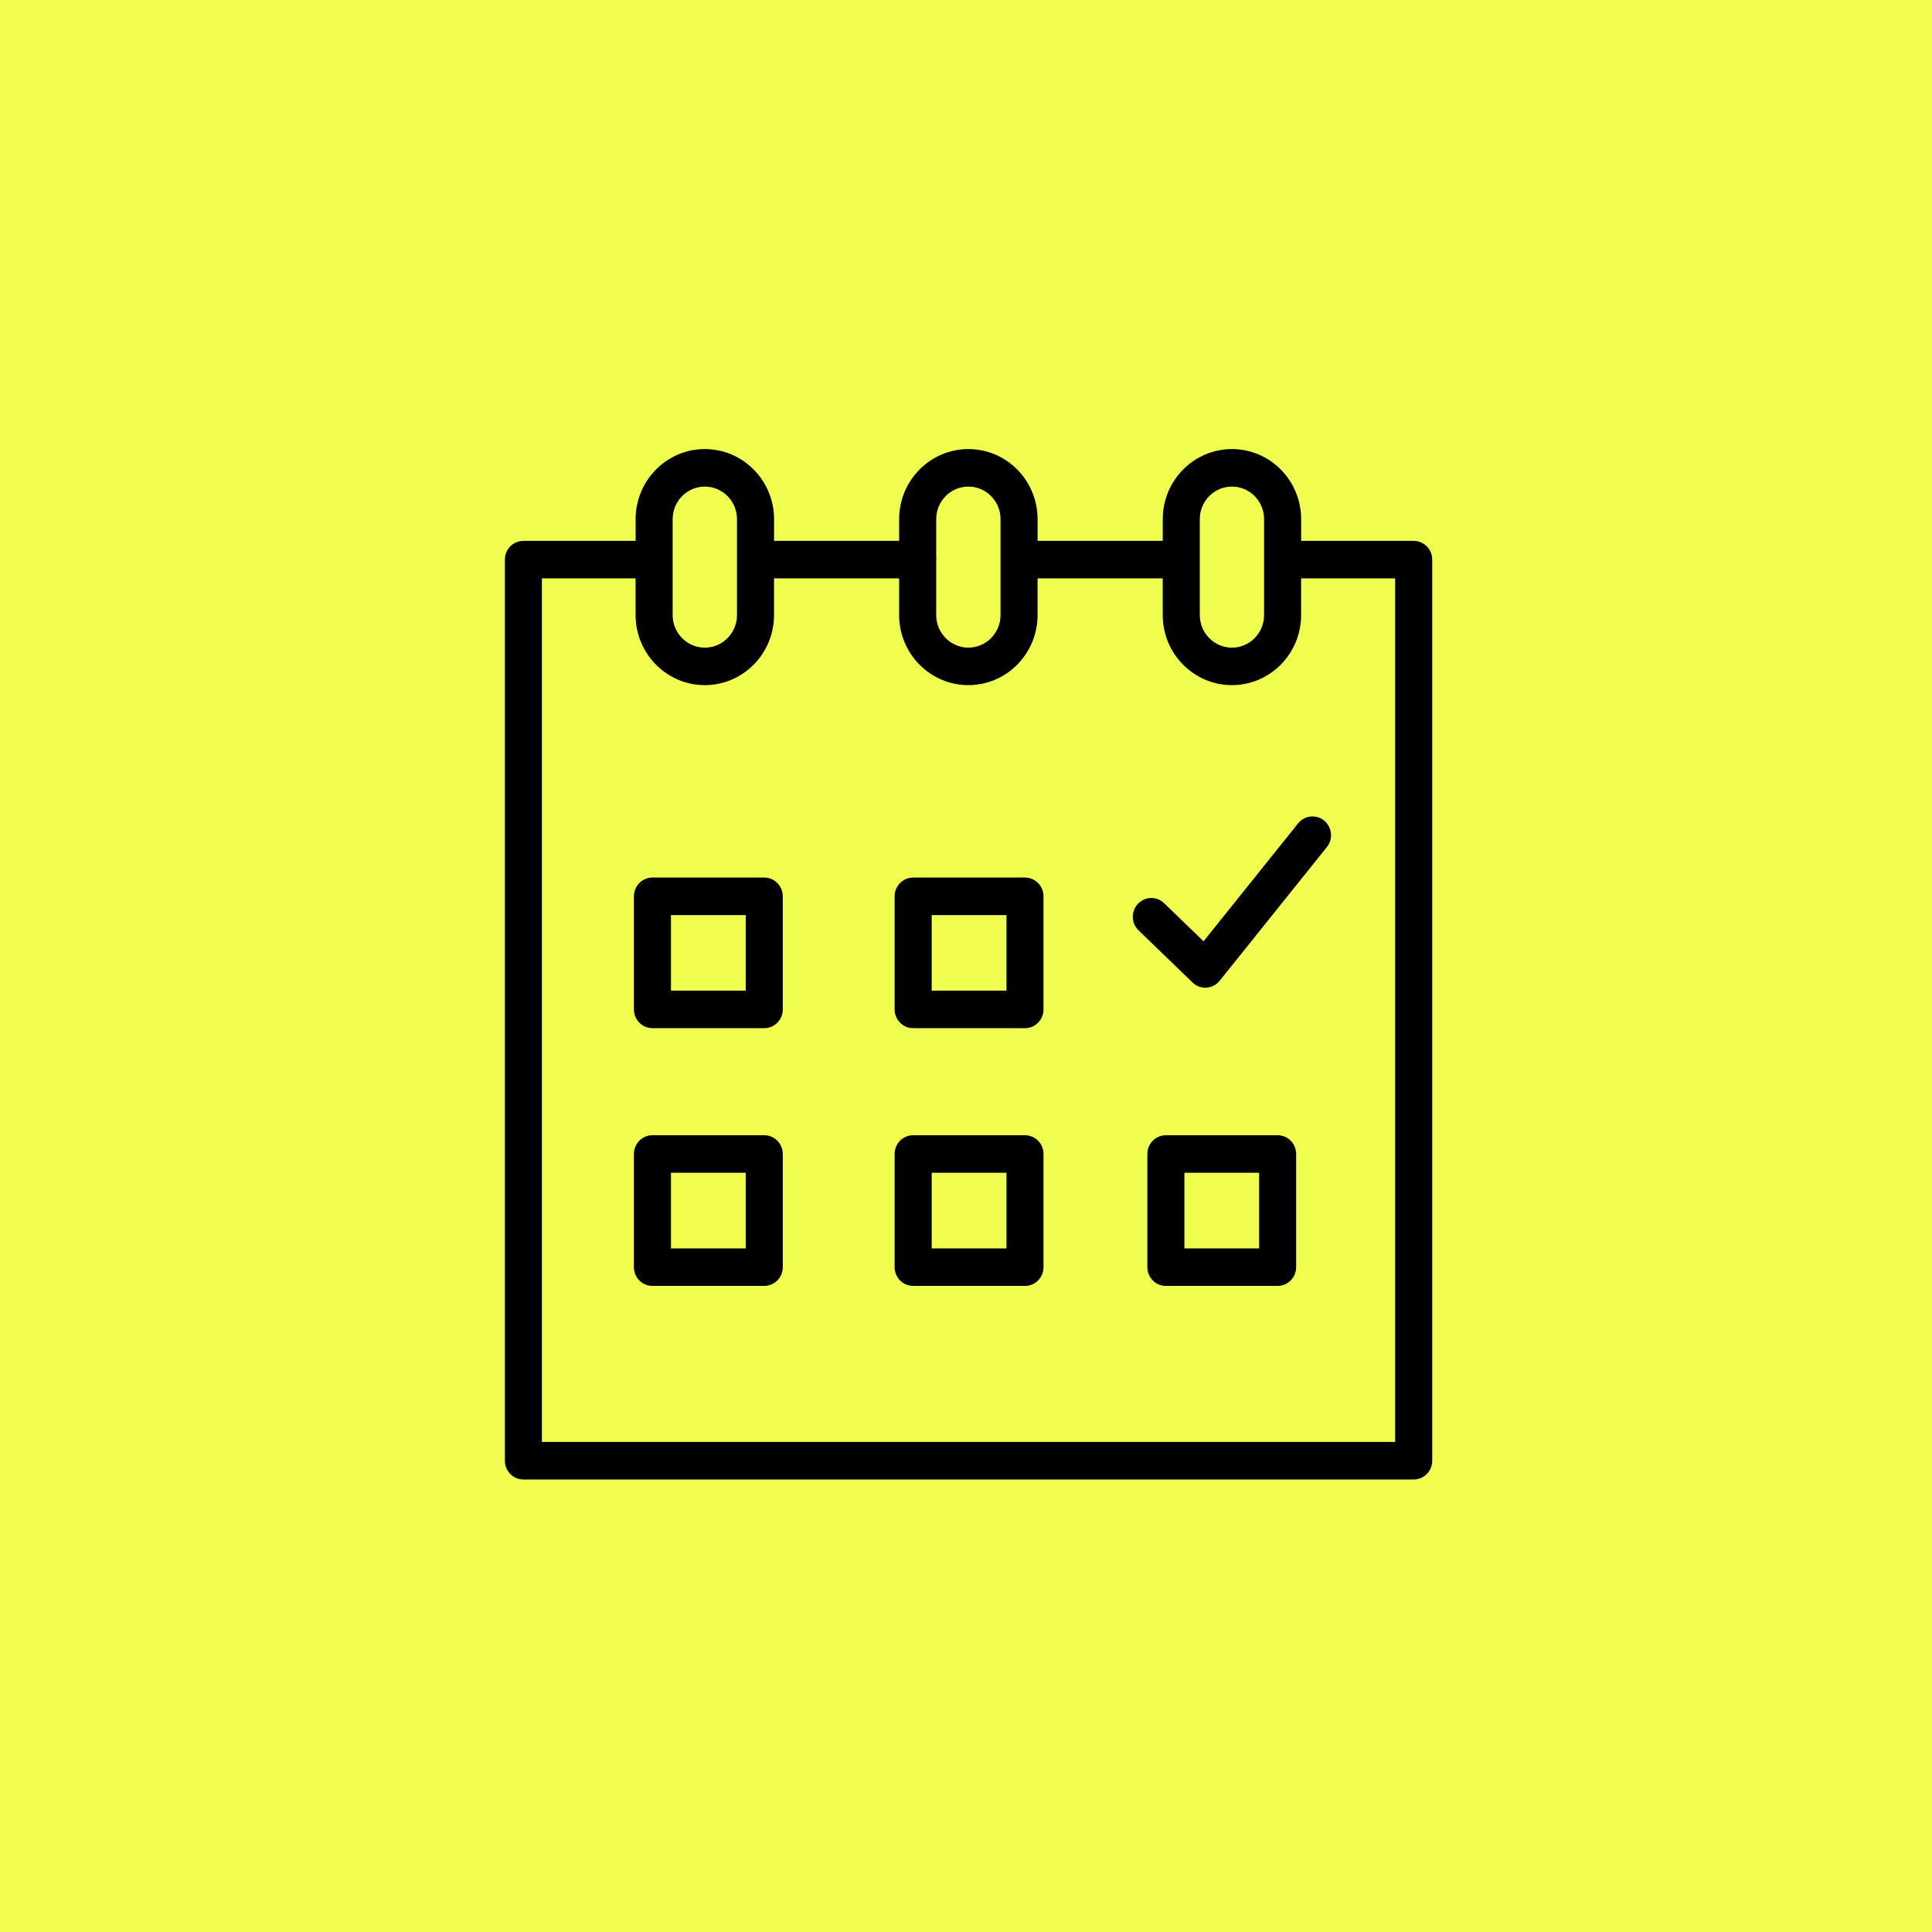
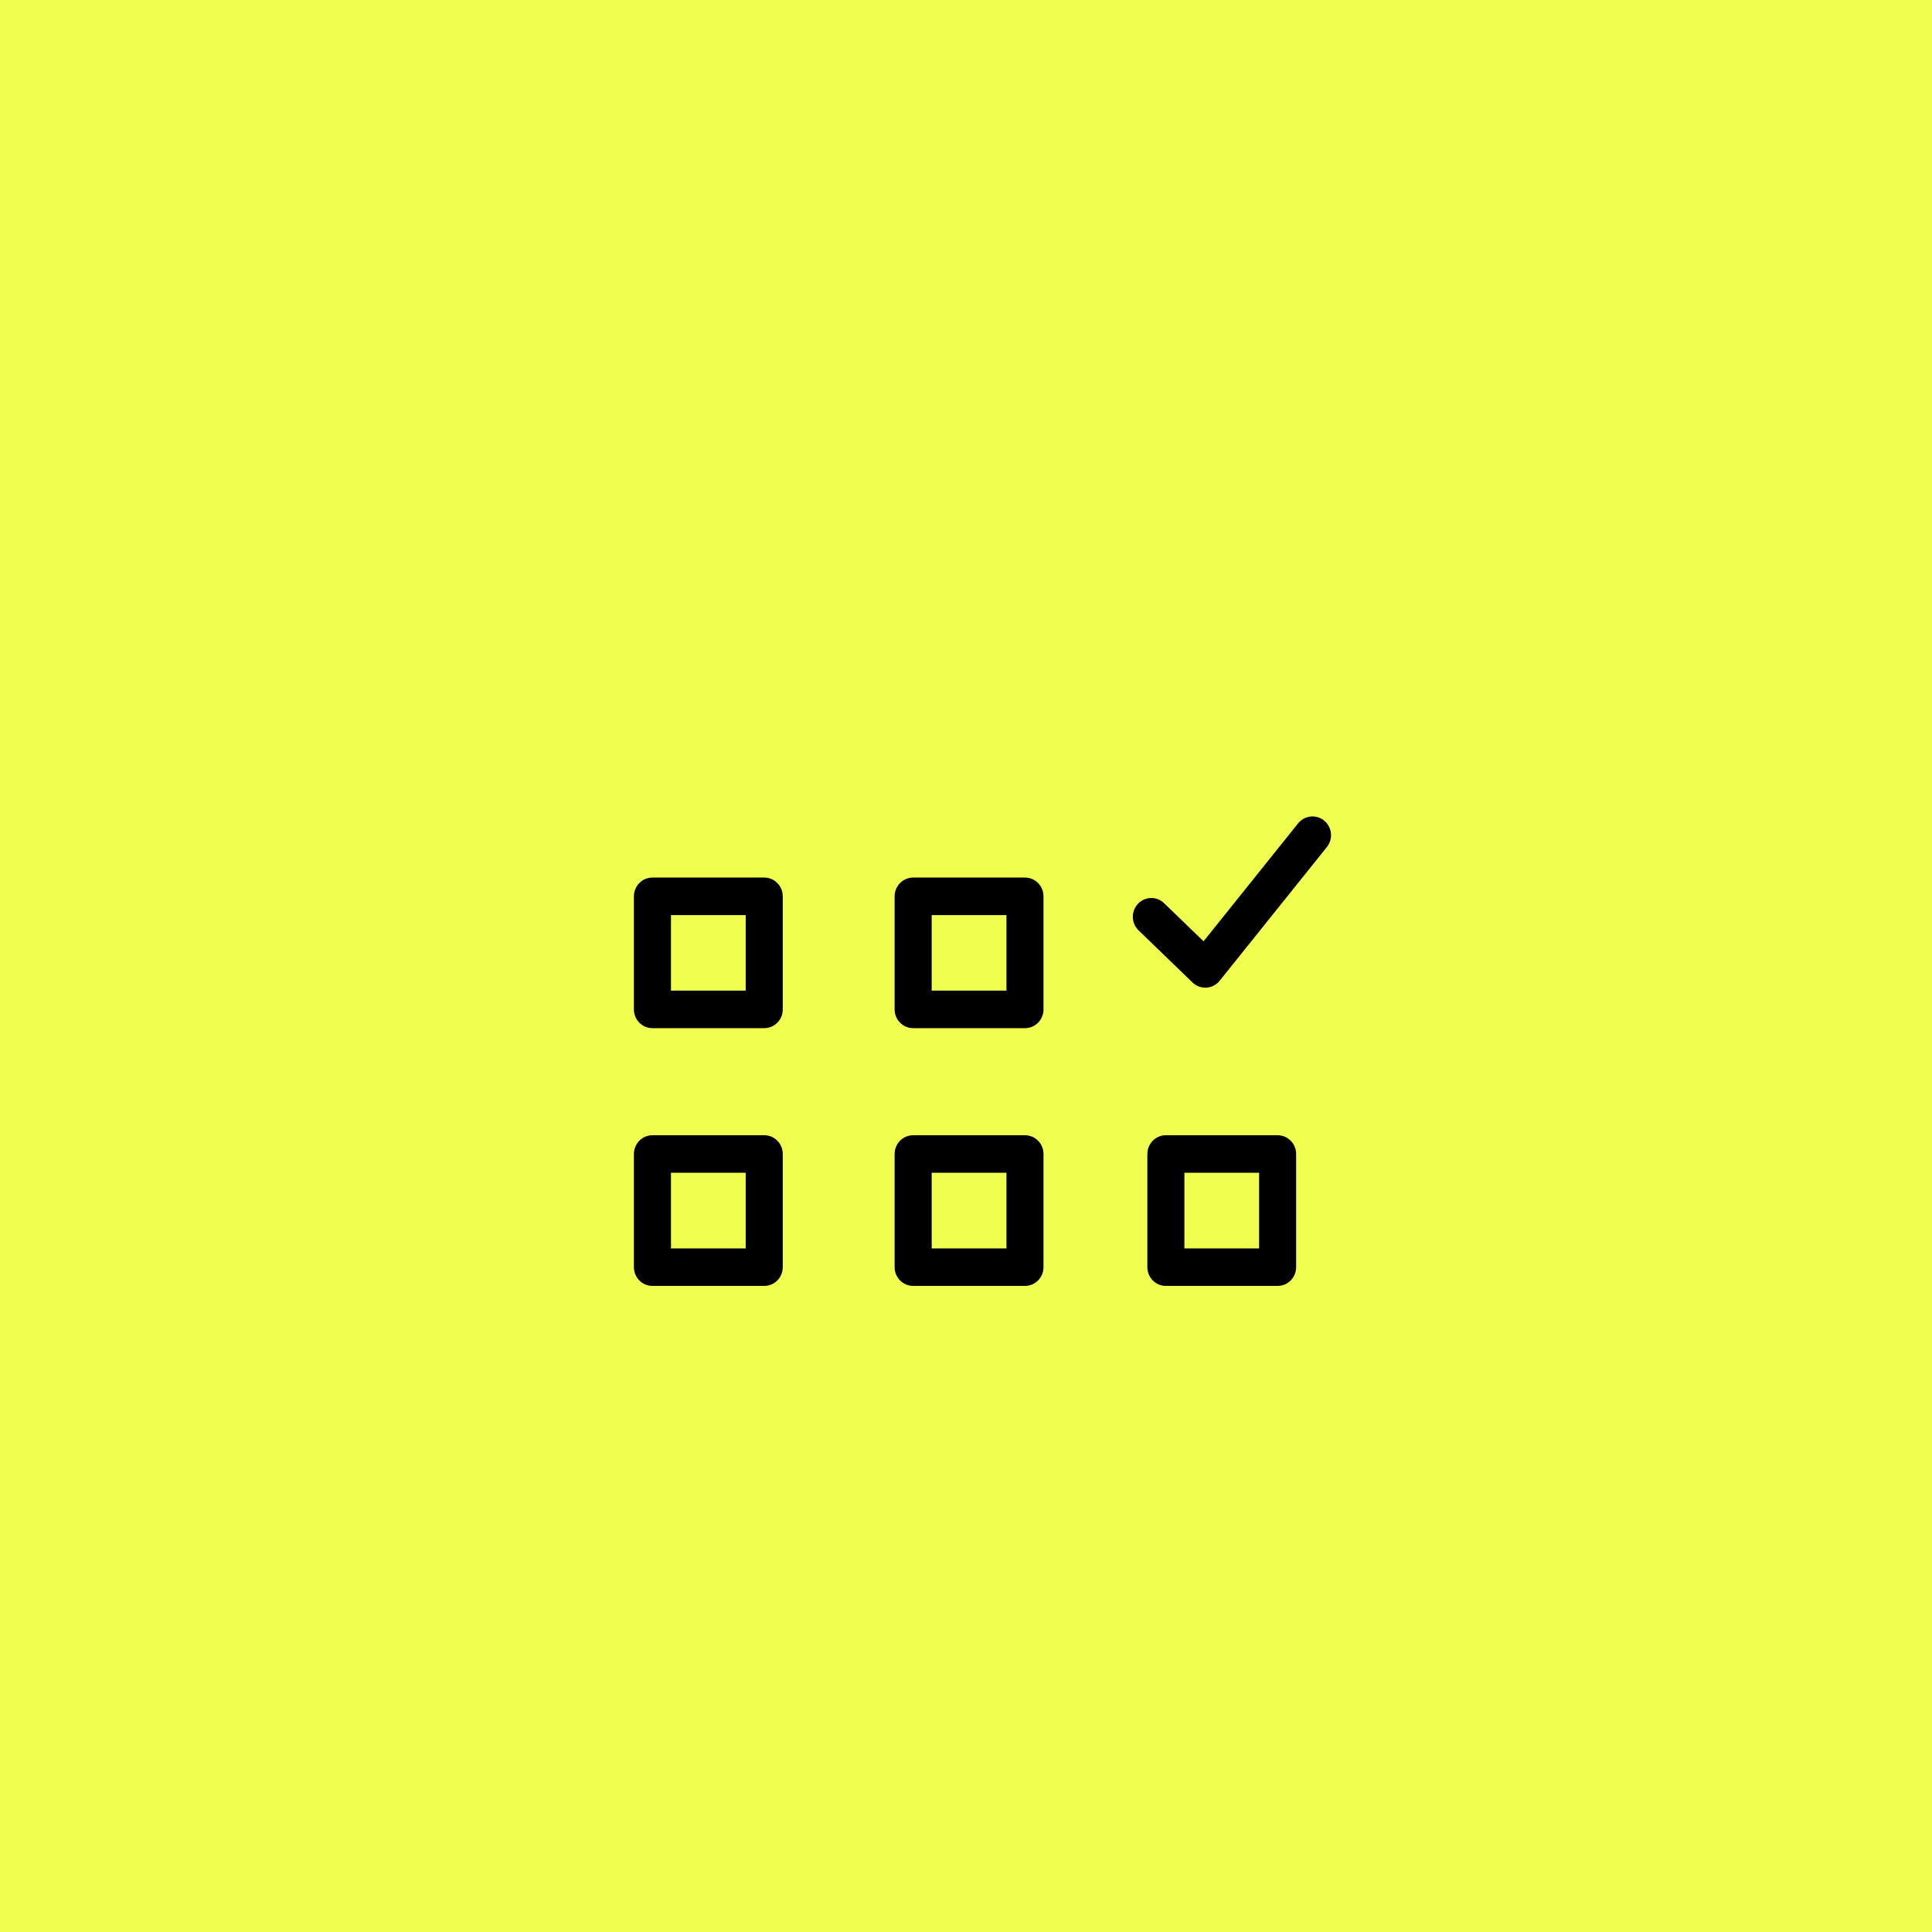
<svg xmlns="http://www.w3.org/2000/svg" viewBox="1962.5 2462.5 75 75" width="75" height="75">
  <rect x="1962.5" y="2462.5" width="75" height="75" fill="#808080" stroke="none" />
  <path fill="#f0ff4f" stroke="none" fill-opacity="1" stroke-width="50" stroke-opacity="1" color="rgb(51, 51, 51)" fill-rule="evenodd" font-size-adjust="none" x="0" y="0" width="100" height="100" rx="50" ry="50" id="tSvg5d7c84edd" title="Rectangle 2" d="M 1962.5 2462.5 C 1987.5 2462.5 2012.5 2462.5 2037.5 2462.5 C 2037.5 2487.5 2037.5 2512.5 2037.5 2537.5 C 2012.5 2537.5 1987.5 2537.5 1962.5 2537.5C 1962.5 2512.5 1962.5 2487.5 1962.5 2462.5Z" />
  <path fill="#000000" stroke="none" fill-opacity="1" stroke-width="1" stroke-opacity="1" color="rgb(51, 51, 51)" fill-rule="evenodd" font-size-adjust="none" id="tSvg18a5ebf6b54" title="Path 3" d="M 1992.167 2496.567 C 1990.721 2496.567 1989.274 2496.567 1987.827 2496.567 C 1987.43 2496.567 1987.108 2496.893 1987.108 2497.295 C 1987.108 2498.758 1987.108 2500.222 1987.108 2501.685 C 1987.108 2502.087 1987.43 2502.413 1987.827 2502.413 C 1989.274 2502.413 1990.721 2502.413 1992.167 2502.413 C 1992.565 2502.413 1992.887 2502.087 1992.887 2501.685 C 1992.887 2500.222 1992.887 2498.758 1992.887 2497.295C 1992.887 2496.893 1992.565 2496.567 1992.167 2496.567Z M 1991.448 2500.957 C 1990.481 2500.957 1989.514 2500.957 1988.547 2500.957 C 1988.547 2499.979 1988.547 2499.002 1988.547 2498.024 C 1989.514 2498.024 1990.481 2498.024 1991.448 2498.024C 1991.448 2499.002 1991.448 2499.979 1991.448 2500.957Z M 2002.29 2496.567 C 2000.843 2496.567 1999.396 2496.567 1997.949 2496.567 C 1997.551 2496.567 1997.229 2496.893 1997.229 2497.295 C 1997.229 2498.758 1997.229 2500.222 1997.229 2501.685 C 1997.229 2502.087 1997.551 2502.413 1997.949 2502.413 C 1999.396 2502.413 2000.843 2502.413 2002.29 2502.413 C 2002.687 2502.413 2003.009 2502.087 2003.009 2501.685 C 2003.009 2500.222 2003.009 2498.758 2003.009 2497.295C 2003.009 2496.893 2002.687 2496.567 2002.29 2496.567Z M 2001.571 2500.957 C 2000.603 2500.957 1999.635 2500.957 1998.668 2500.957 C 1998.668 2499.979 1998.668 2499.002 1998.668 2498.024 C 1999.635 2498.024 2000.603 2498.024 2001.571 2498.024C 2001.571 2499.002 2001.571 2499.979 2001.571 2500.957Z M 1992.167 2506.57 C 1990.721 2506.57 1989.274 2506.57 1987.827 2506.57 C 1987.43 2506.57 1987.108 2506.896 1987.108 2507.298 C 1987.108 2508.762 1987.108 2510.227 1987.108 2511.691 C 1987.108 2512.093 1987.43 2512.419 1987.827 2512.419 C 1989.274 2512.419 1990.721 2512.419 1992.167 2512.419 C 1992.565 2512.419 1992.887 2512.093 1992.887 2511.691 C 1992.887 2510.227 1992.887 2508.762 1992.887 2507.298C 1992.887 2506.896 1992.565 2506.57 1992.167 2506.57Z M 1991.448 2510.963 C 1990.481 2510.963 1989.514 2510.963 1988.547 2510.963 C 1988.547 2509.984 1988.547 2509.005 1988.547 2508.026 C 1989.514 2508.026 1990.481 2508.026 1991.448 2508.026C 1991.448 2509.005 1991.448 2509.984 1991.448 2510.963Z M 2002.29 2506.57 C 2000.843 2506.57 1999.396 2506.57 1997.949 2506.57 C 1997.551 2506.57 1997.229 2506.896 1997.229 2507.298 C 1997.229 2508.762 1997.229 2510.227 1997.229 2511.691 C 1997.229 2512.093 1997.551 2512.419 1997.949 2512.419 C 1999.396 2512.419 2000.843 2512.419 2002.29 2512.419 C 2002.687 2512.419 2003.009 2512.093 2003.009 2511.691 C 2003.009 2510.227 2003.009 2508.762 2003.009 2507.298C 2003.009 2506.896 2002.687 2506.57 2002.29 2506.57Z M 2001.571 2510.963 C 2000.603 2510.963 1999.635 2510.963 1998.668 2510.963 C 1998.668 2509.984 1998.668 2509.005 1998.668 2508.026 C 1999.635 2508.026 2000.603 2508.026 2001.571 2508.026C 2001.571 2509.005 2001.571 2509.984 2001.571 2510.963Z M 2012.097 2506.57 C 2010.651 2506.57 2009.205 2506.57 2007.759 2506.57 C 2007.362 2506.57 2007.04 2506.896 2007.04 2507.298 C 2007.04 2508.762 2007.04 2510.227 2007.04 2511.691 C 2007.04 2512.093 2007.362 2512.419 2007.759 2512.419 C 2009.205 2512.419 2010.651 2512.419 2012.097 2512.419 C 2012.494 2512.419 2012.816 2512.093 2012.816 2511.691 C 2012.816 2510.227 2012.816 2508.762 2012.816 2507.298C 2012.816 2506.896 2012.494 2506.57 2012.097 2506.57Z M 2011.378 2510.963 C 2010.411 2510.963 2009.445 2510.963 2008.478 2510.963 C 2008.478 2509.984 2008.478 2509.005 2008.478 2508.026 C 2009.445 2508.026 2010.411 2508.026 2011.378 2508.026C 2011.378 2509.005 2011.378 2509.984 2011.378 2510.963Z" style="" />
-   <path fill="#000000" stroke="none" fill-opacity="1" stroke-width="1" stroke-opacity="1" color="rgb(51, 51, 51)" fill-rule="evenodd" font-size-adjust="none" id="tSvg187d72776dc" title="Path 4" d="M 2017.379 2483.497 C 2015.923 2483.497 2014.466 2483.497 2013.01 2483.497 C 2013.01 2483.215 2013.01 2482.934 2013.01 2482.653 C 2013.009 2481.152 2011.807 2479.935 2010.325 2479.933 C 2008.841 2479.935 2007.639 2481.151 2007.638 2482.653 C 2007.638 2482.934 2007.638 2483.215 2007.638 2483.497 C 2006.018 2483.497 2004.399 2483.497 2002.779 2483.497 C 2002.779 2483.215 2002.779 2482.934 2002.779 2482.653 C 2002.778 2481.152 2001.577 2479.935 2000.094 2479.933 C 1998.61 2479.934 1997.407 2481.151 1997.405 2482.653 C 1997.405 2482.934 1997.405 2483.215 1997.405 2483.497 C 1995.786 2483.497 1994.167 2483.497 1992.549 2483.497 C 1992.549 2483.215 1992.549 2482.934 1992.549 2482.653 C 1992.547 2481.152 1991.346 2479.935 1989.863 2479.933 C 1988.379 2479.934 1987.177 2481.151 1987.174 2482.653 C 1987.174 2482.934 1987.174 2483.215 1987.174 2483.497 C 1985.722 2483.497 1984.27 2483.497 1982.818 2483.497 C 1982.421 2483.497 1982.099 2483.823 1982.099 2484.225 C 1982.099 2495.885 1982.099 2507.545 1982.099 2519.205 C 1982.099 2519.607 1982.421 2519.933 1982.818 2519.933 C 1994.339 2519.933 2005.859 2519.933 2017.38 2519.933 C 2017.777 2519.933 2018.099 2519.607 2018.099 2519.205 C 2018.099 2507.545 2018.099 2495.885 2018.099 2484.225C 2018.099 2483.822 2017.776 2483.497 2017.379 2483.497Z M 2009.076 2482.653 C 2009.076 2481.955 2009.635 2481.389 2010.324 2481.389 C 2011.013 2481.39 2011.571 2481.955 2011.571 2482.653 C 2011.571 2483.894 2011.571 2485.136 2011.571 2486.378 C 2011.571 2487.075 2011.013 2487.641 2010.324 2487.642 C 2009.635 2487.641 2009.076 2487.075 2009.076 2486.378C 2009.076 2485.136 2009.076 2483.894 2009.076 2482.653Z M 2000.093 2481.388 C 2000.782 2481.39 2001.34 2481.955 2001.34 2482.652 C 2001.34 2483.894 2001.34 2485.136 2001.34 2486.377 C 2001.34 2487.075 2000.782 2487.64 2000.093 2487.641 C 1999.404 2487.641 1998.844 2487.075 1998.843 2486.377 C 1998.843 2485.686 1998.843 2484.995 1998.843 2484.304 C 1998.846 2484.277 1998.851 2484.252 1998.851 2484.224 C 1998.851 2484.196 1998.846 2484.171 1998.843 2484.144 C 1998.843 2483.647 1998.843 2483.149 1998.843 2482.652C 1998.845 2481.954 1999.404 2481.389 2000.093 2481.388Z M 1988.612 2482.653 C 1988.613 2481.955 1989.173 2481.389 1989.862 2481.389 C 1990.551 2481.39 1991.109 2481.955 1991.11 2482.653 C 1991.11 2483.894 1991.11 2485.136 1991.11 2486.378 C 1991.109 2487.075 1990.551 2487.641 1989.862 2487.642 C 1989.173 2487.641 1988.613 2487.076 1988.612 2486.378C 1988.612 2485.136 1988.612 2483.894 1988.612 2482.653Z M 2016.66 2518.477 C 2005.619 2518.477 1994.578 2518.477 1983.537 2518.477 C 1983.537 2507.302 1983.537 2496.127 1983.537 2484.952 C 1984.749 2484.952 1985.961 2484.952 1987.173 2484.952 C 1987.173 2485.427 1987.173 2485.902 1987.173 2486.377 C 1987.176 2487.879 1988.378 2489.096 1989.862 2489.097 C 1991.345 2489.095 1992.546 2487.878 1992.548 2486.377 C 1992.548 2485.902 1992.548 2485.427 1992.548 2484.952 C 1994.166 2484.952 1995.785 2484.952 1997.404 2484.952 C 1997.404 2485.427 1997.404 2485.902 1997.404 2486.377 C 1997.406 2487.879 1998.609 2489.096 2000.093 2489.097 C 2001.576 2489.095 2002.777 2487.878 2002.778 2486.377 C 2002.778 2485.902 2002.778 2485.427 2002.778 2484.952 C 2004.398 2484.952 2006.017 2484.952 2007.637 2484.952 C 2007.637 2485.427 2007.637 2485.902 2007.637 2486.377 C 2007.638 2487.879 2008.84 2489.095 2010.324 2489.097 C 2011.806 2489.095 2013.008 2487.878 2013.009 2486.377 C 2013.009 2485.902 2013.009 2485.427 2013.009 2484.952 C 2014.226 2484.952 2015.442 2484.952 2016.659 2484.952 C 2016.659 2496.127 2016.659 2507.302 2016.659 2518.477C 2016.659 2518.477 2016.659 2518.477 2016.66 2518.477Z" style="" />
  <path fill="#000000" stroke="none" fill-opacity="1" stroke-width="1" stroke-opacity="1" color="rgb(51, 51, 51)" fill-rule="evenodd" font-size-adjust="none" id="tSvg9177223483" title="Path 5" d="M 2012.892 2494.463 C 2011.669 2495.989 2010.446 2497.515 2009.222 2499.041 C 2008.712 2498.548 2008.202 2498.055 2007.691 2497.562 C 2007.291 2497.175 2006.627 2497.372 2006.496 2497.917 C 2006.435 2498.169 2006.512 2498.436 2006.698 2498.615 C 2007.396 2499.29 2008.094 2499.965 2008.793 2500.639 C 2009.097 2500.933 2009.583 2500.902 2009.848 2500.572 C 2011.235 2498.841 2012.622 2497.111 2014.01 2495.381 C 2014.359 2494.945 2014.111 2494.291 2013.564 2494.203C 2013.31 2494.162 2013.054 2494.261 2012.892 2494.463Z" style="" />
  <defs> </defs>
</svg>